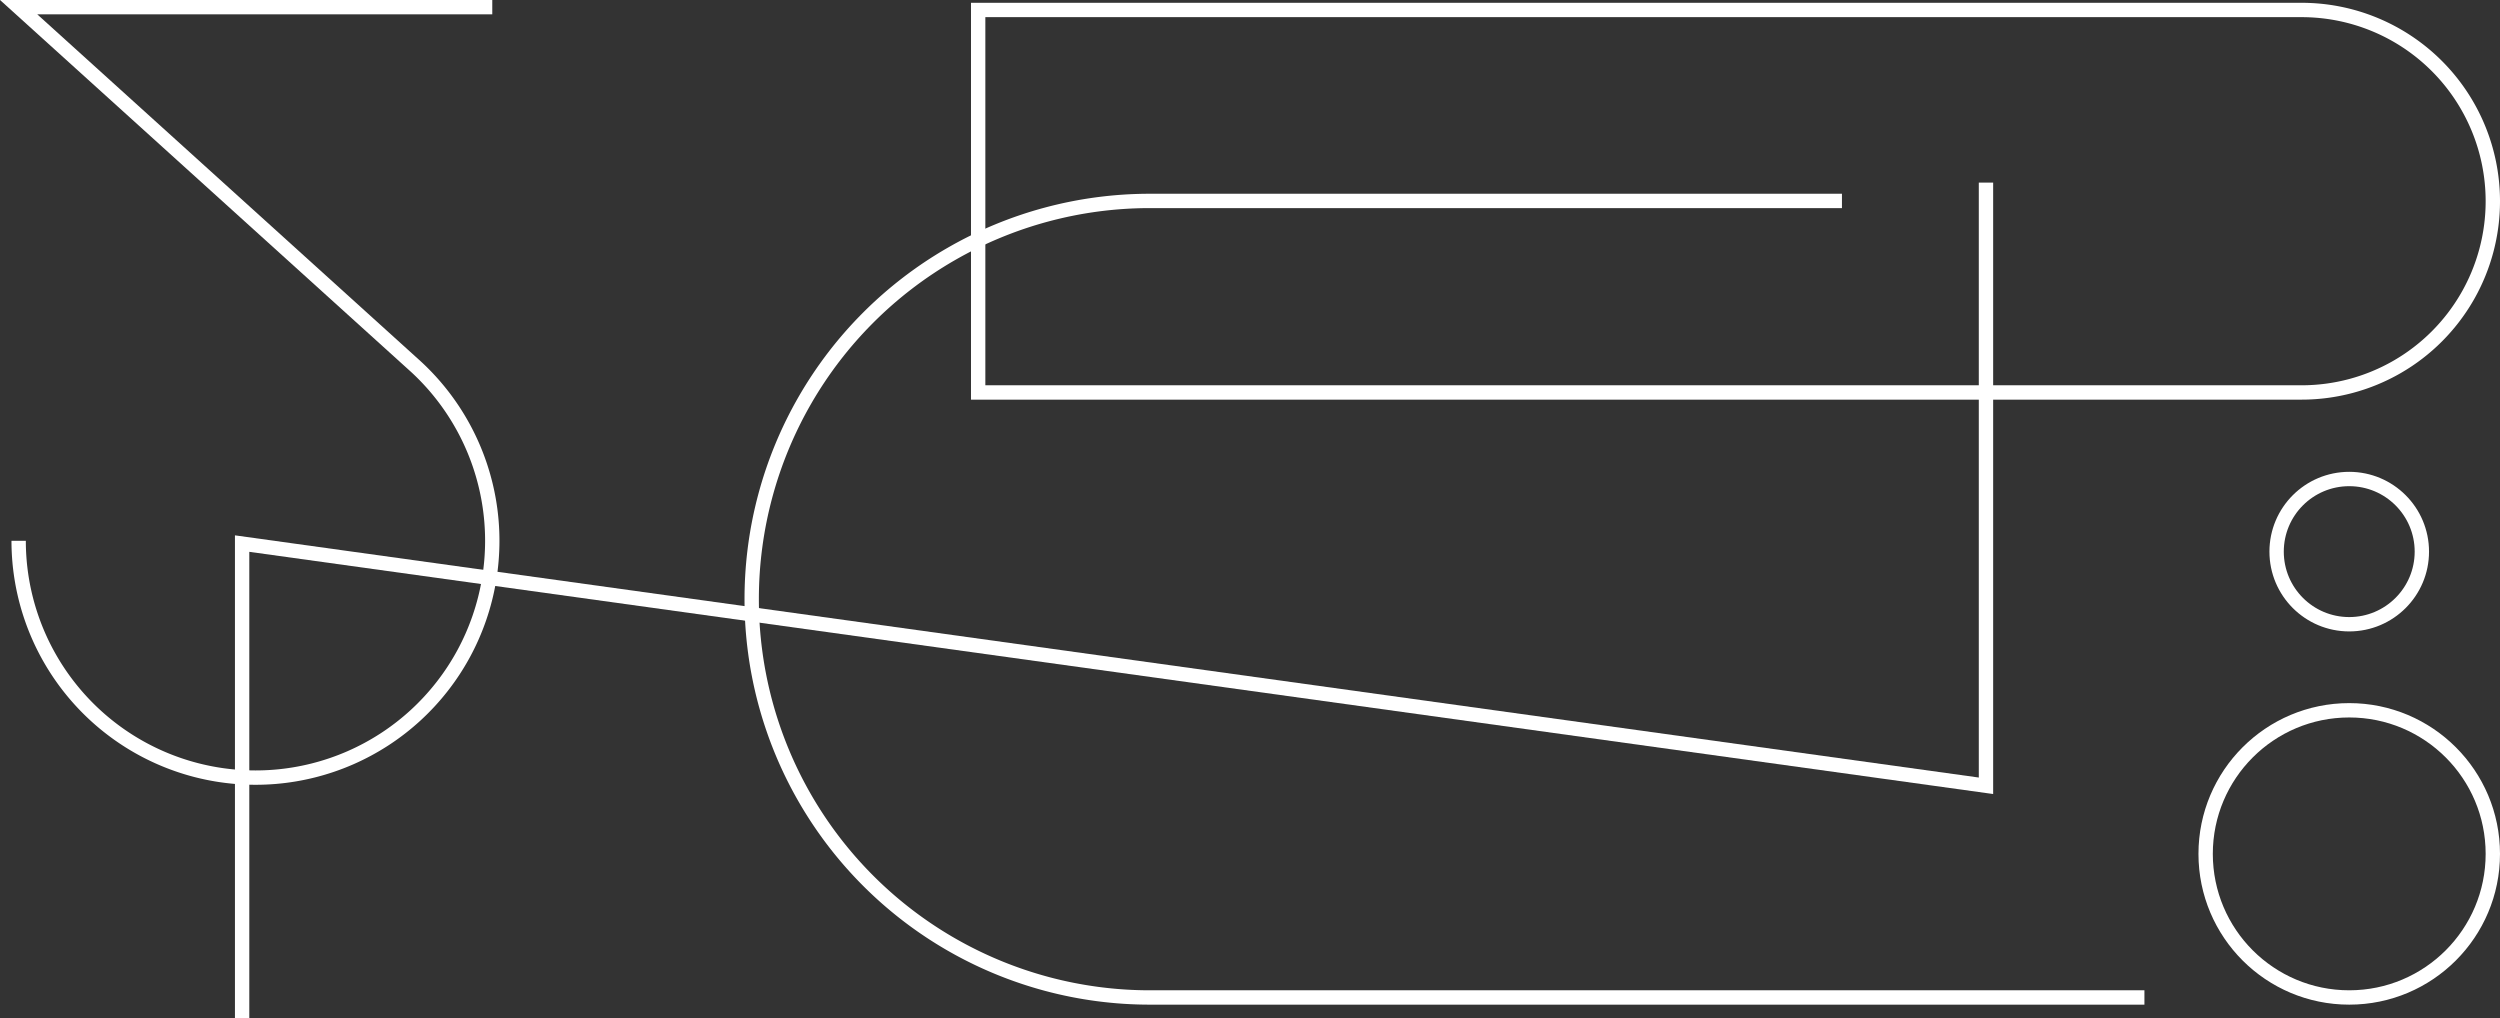
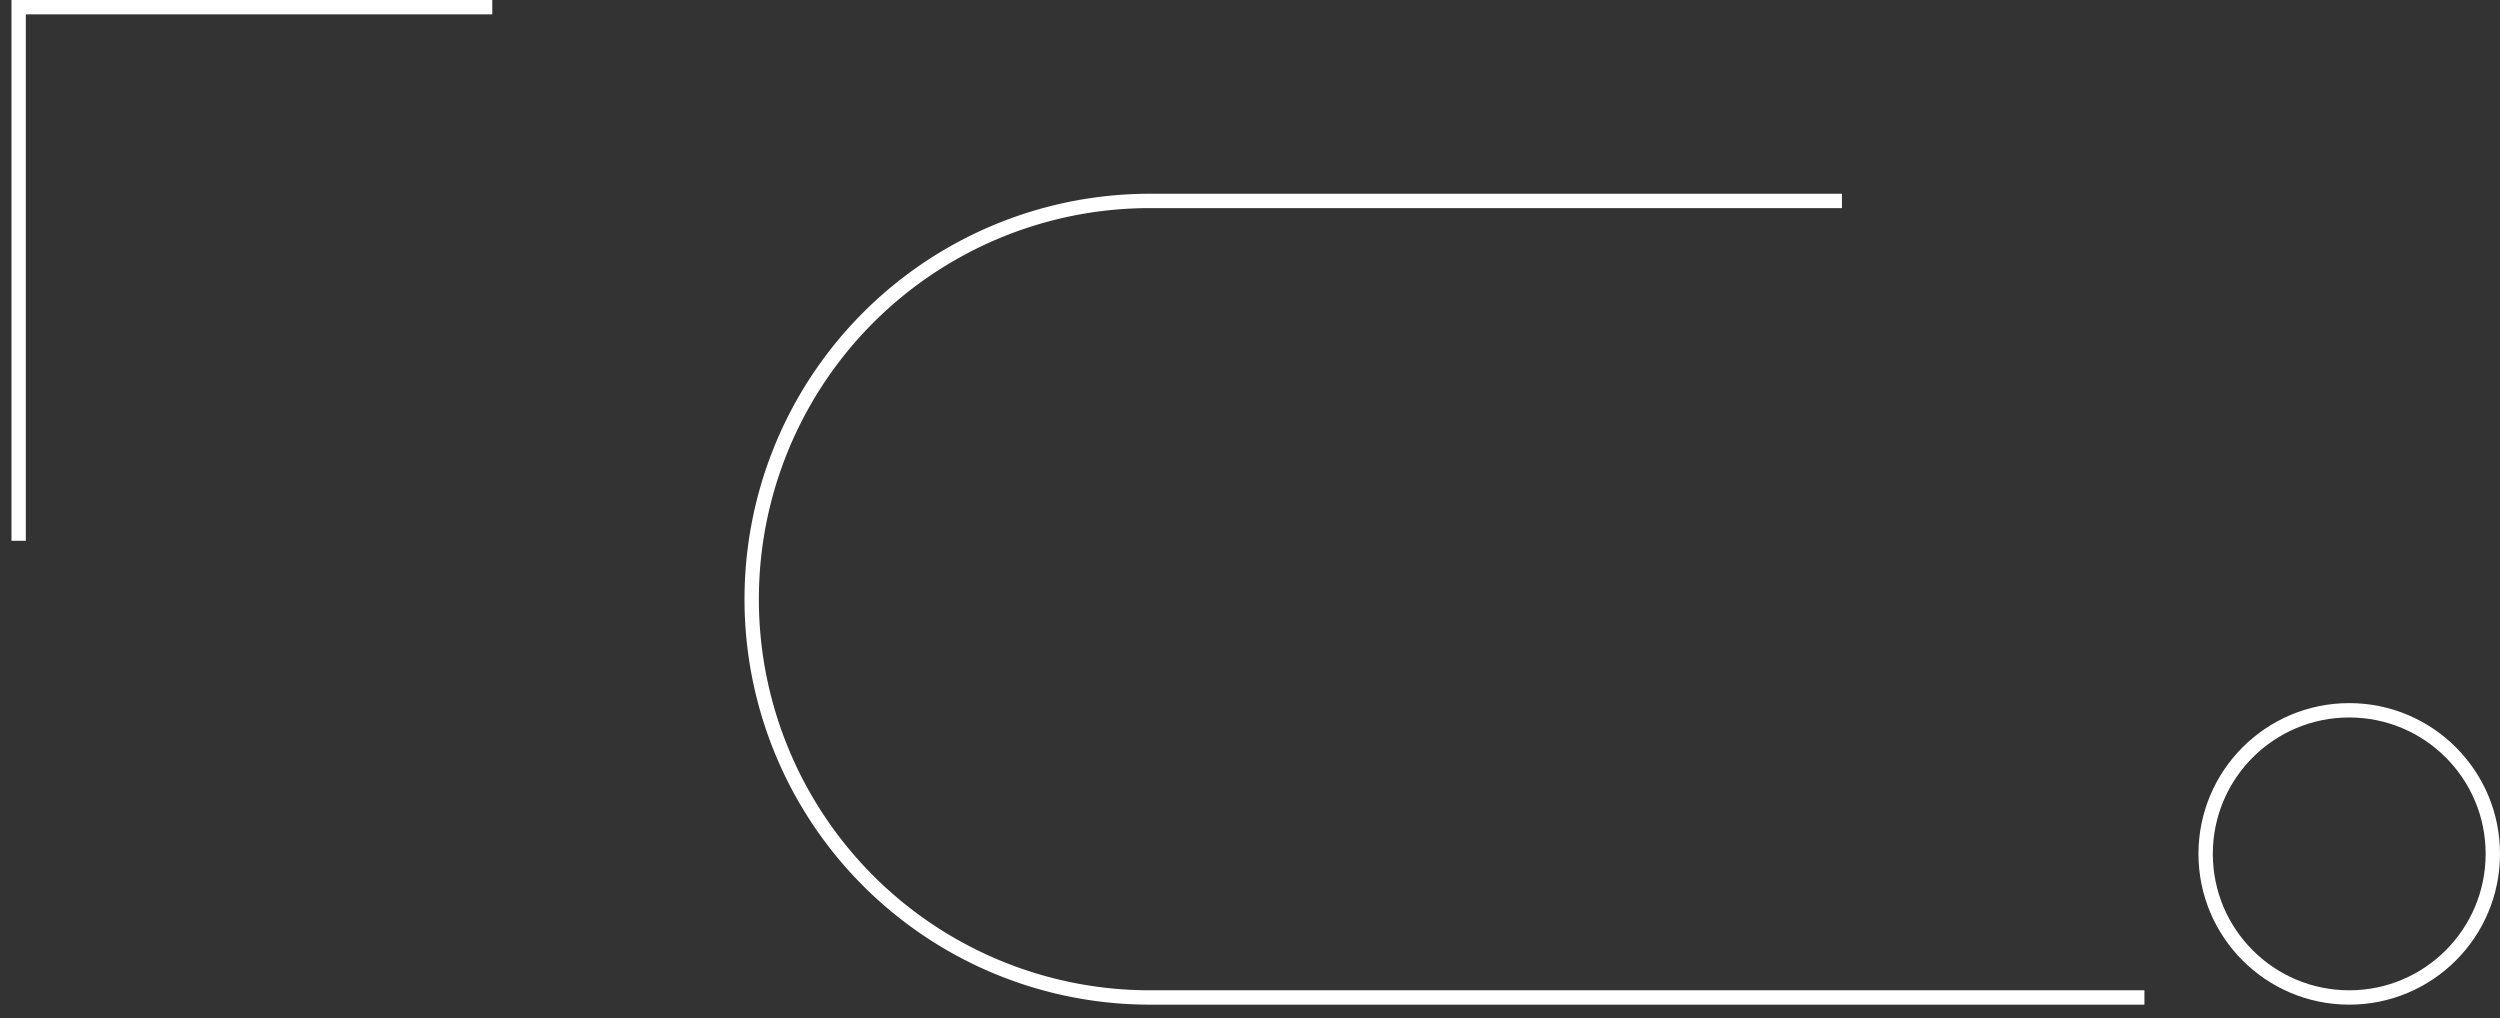
<svg xmlns="http://www.w3.org/2000/svg" viewBox="0 0 348.38 141.93">
  <rect x="0" y="0" width="348.38" height="141.93" fill="#333333" stroke="none" />
  <defs>
    <style>.cls-1{fill:none;stroke:#fff;stroke-miterlimit:10;stroke-width:2px;}</style>
  </defs>
  <title>sndc8-logo</title>
  <g id="Layer_2" data-name="Layer 2">
    <g id="Layer_2-2" data-name="Layer 2">
-       <polyline class="cls-1" points="33.74 141.93 33.74 75.75 276.75 109.5 276.75 25.45" />
-       <path class="cls-1" d="M320.73,54.69H136.31V1.39H320.73A26.65,26.65,0,0,1,347.38,28h0A26.65,26.65,0,0,1,320.73,54.69Z" />
      <path class="cls-1" d="M256.68,28H160.24a55.48,55.48,0,0,0-55.49,55.48h0A55.48,55.48,0,0,0,160.24,139H298.83" />
-       <circle class="cls-1" cx="327.37" cy="76.87" r="10.12" />
      <circle class="cls-1" cx="327.37" cy="118.99" r="20.01" />
-       <path class="cls-1" d="M2.6,75.36A33,33,0,1,0,58,51.13L2.6,1h66" />
+       <path class="cls-1" d="M2.6,75.36L2.6,1h66" />
    </g>
  </g>
</svg>